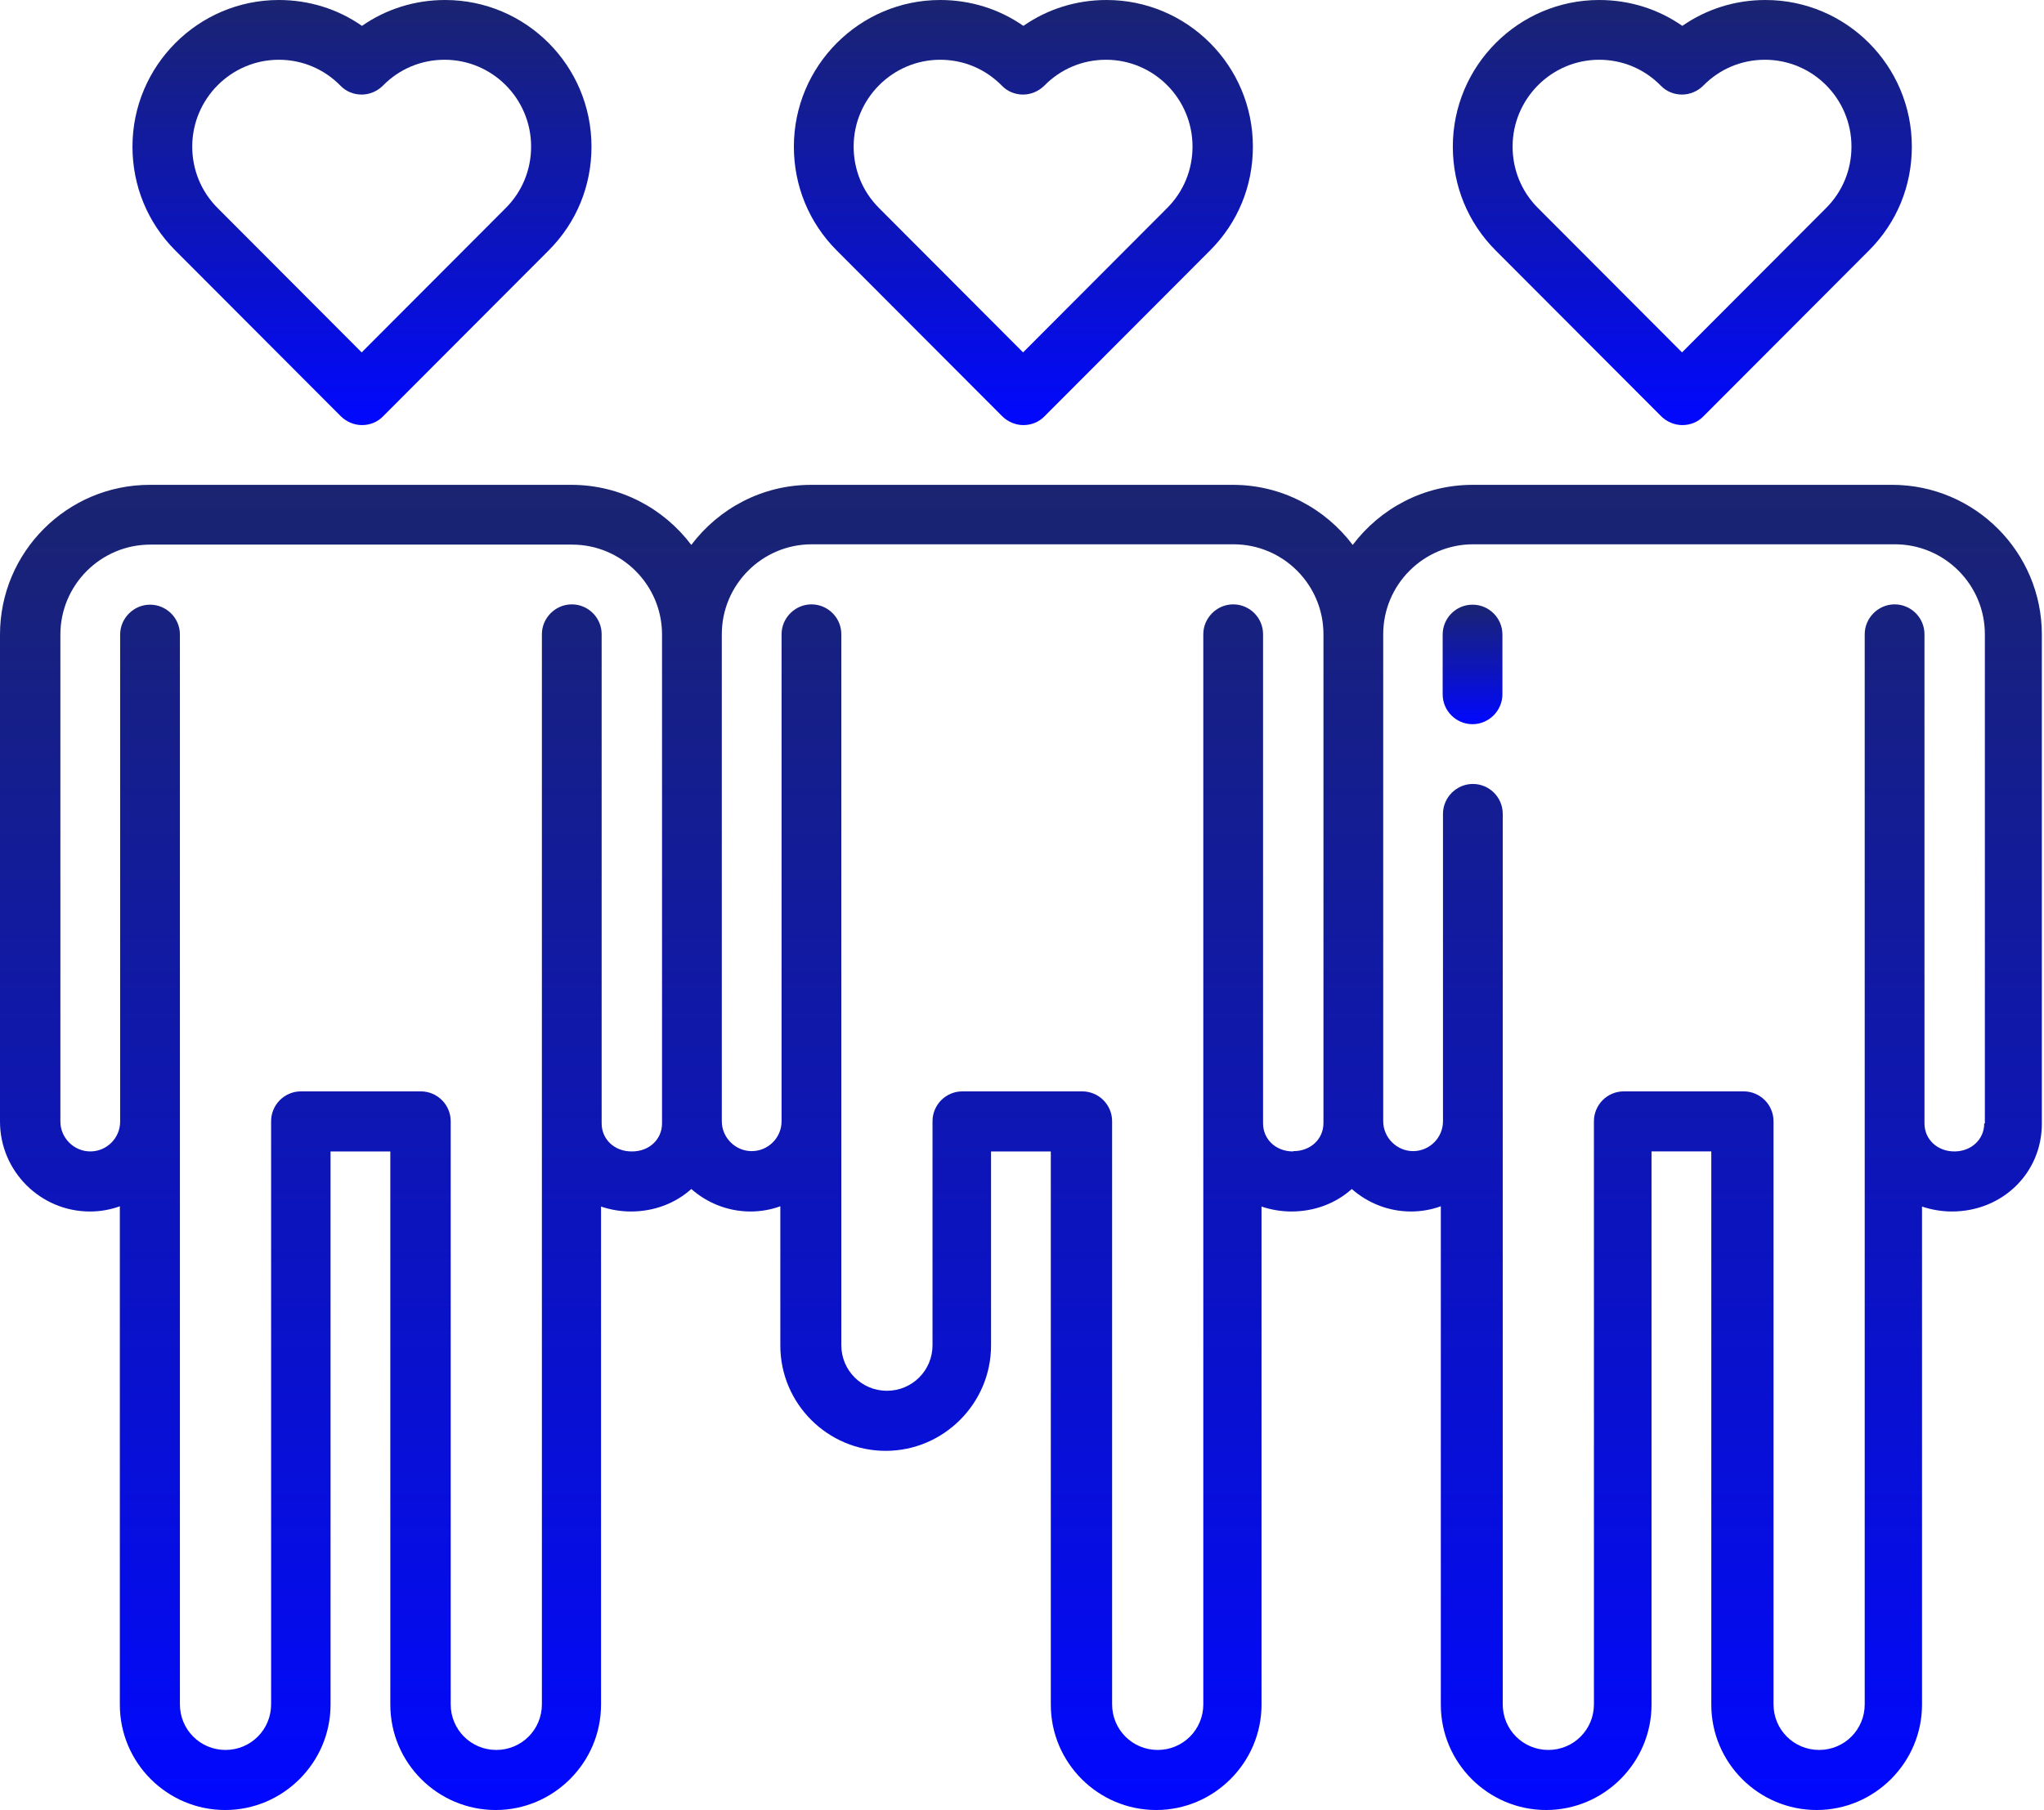
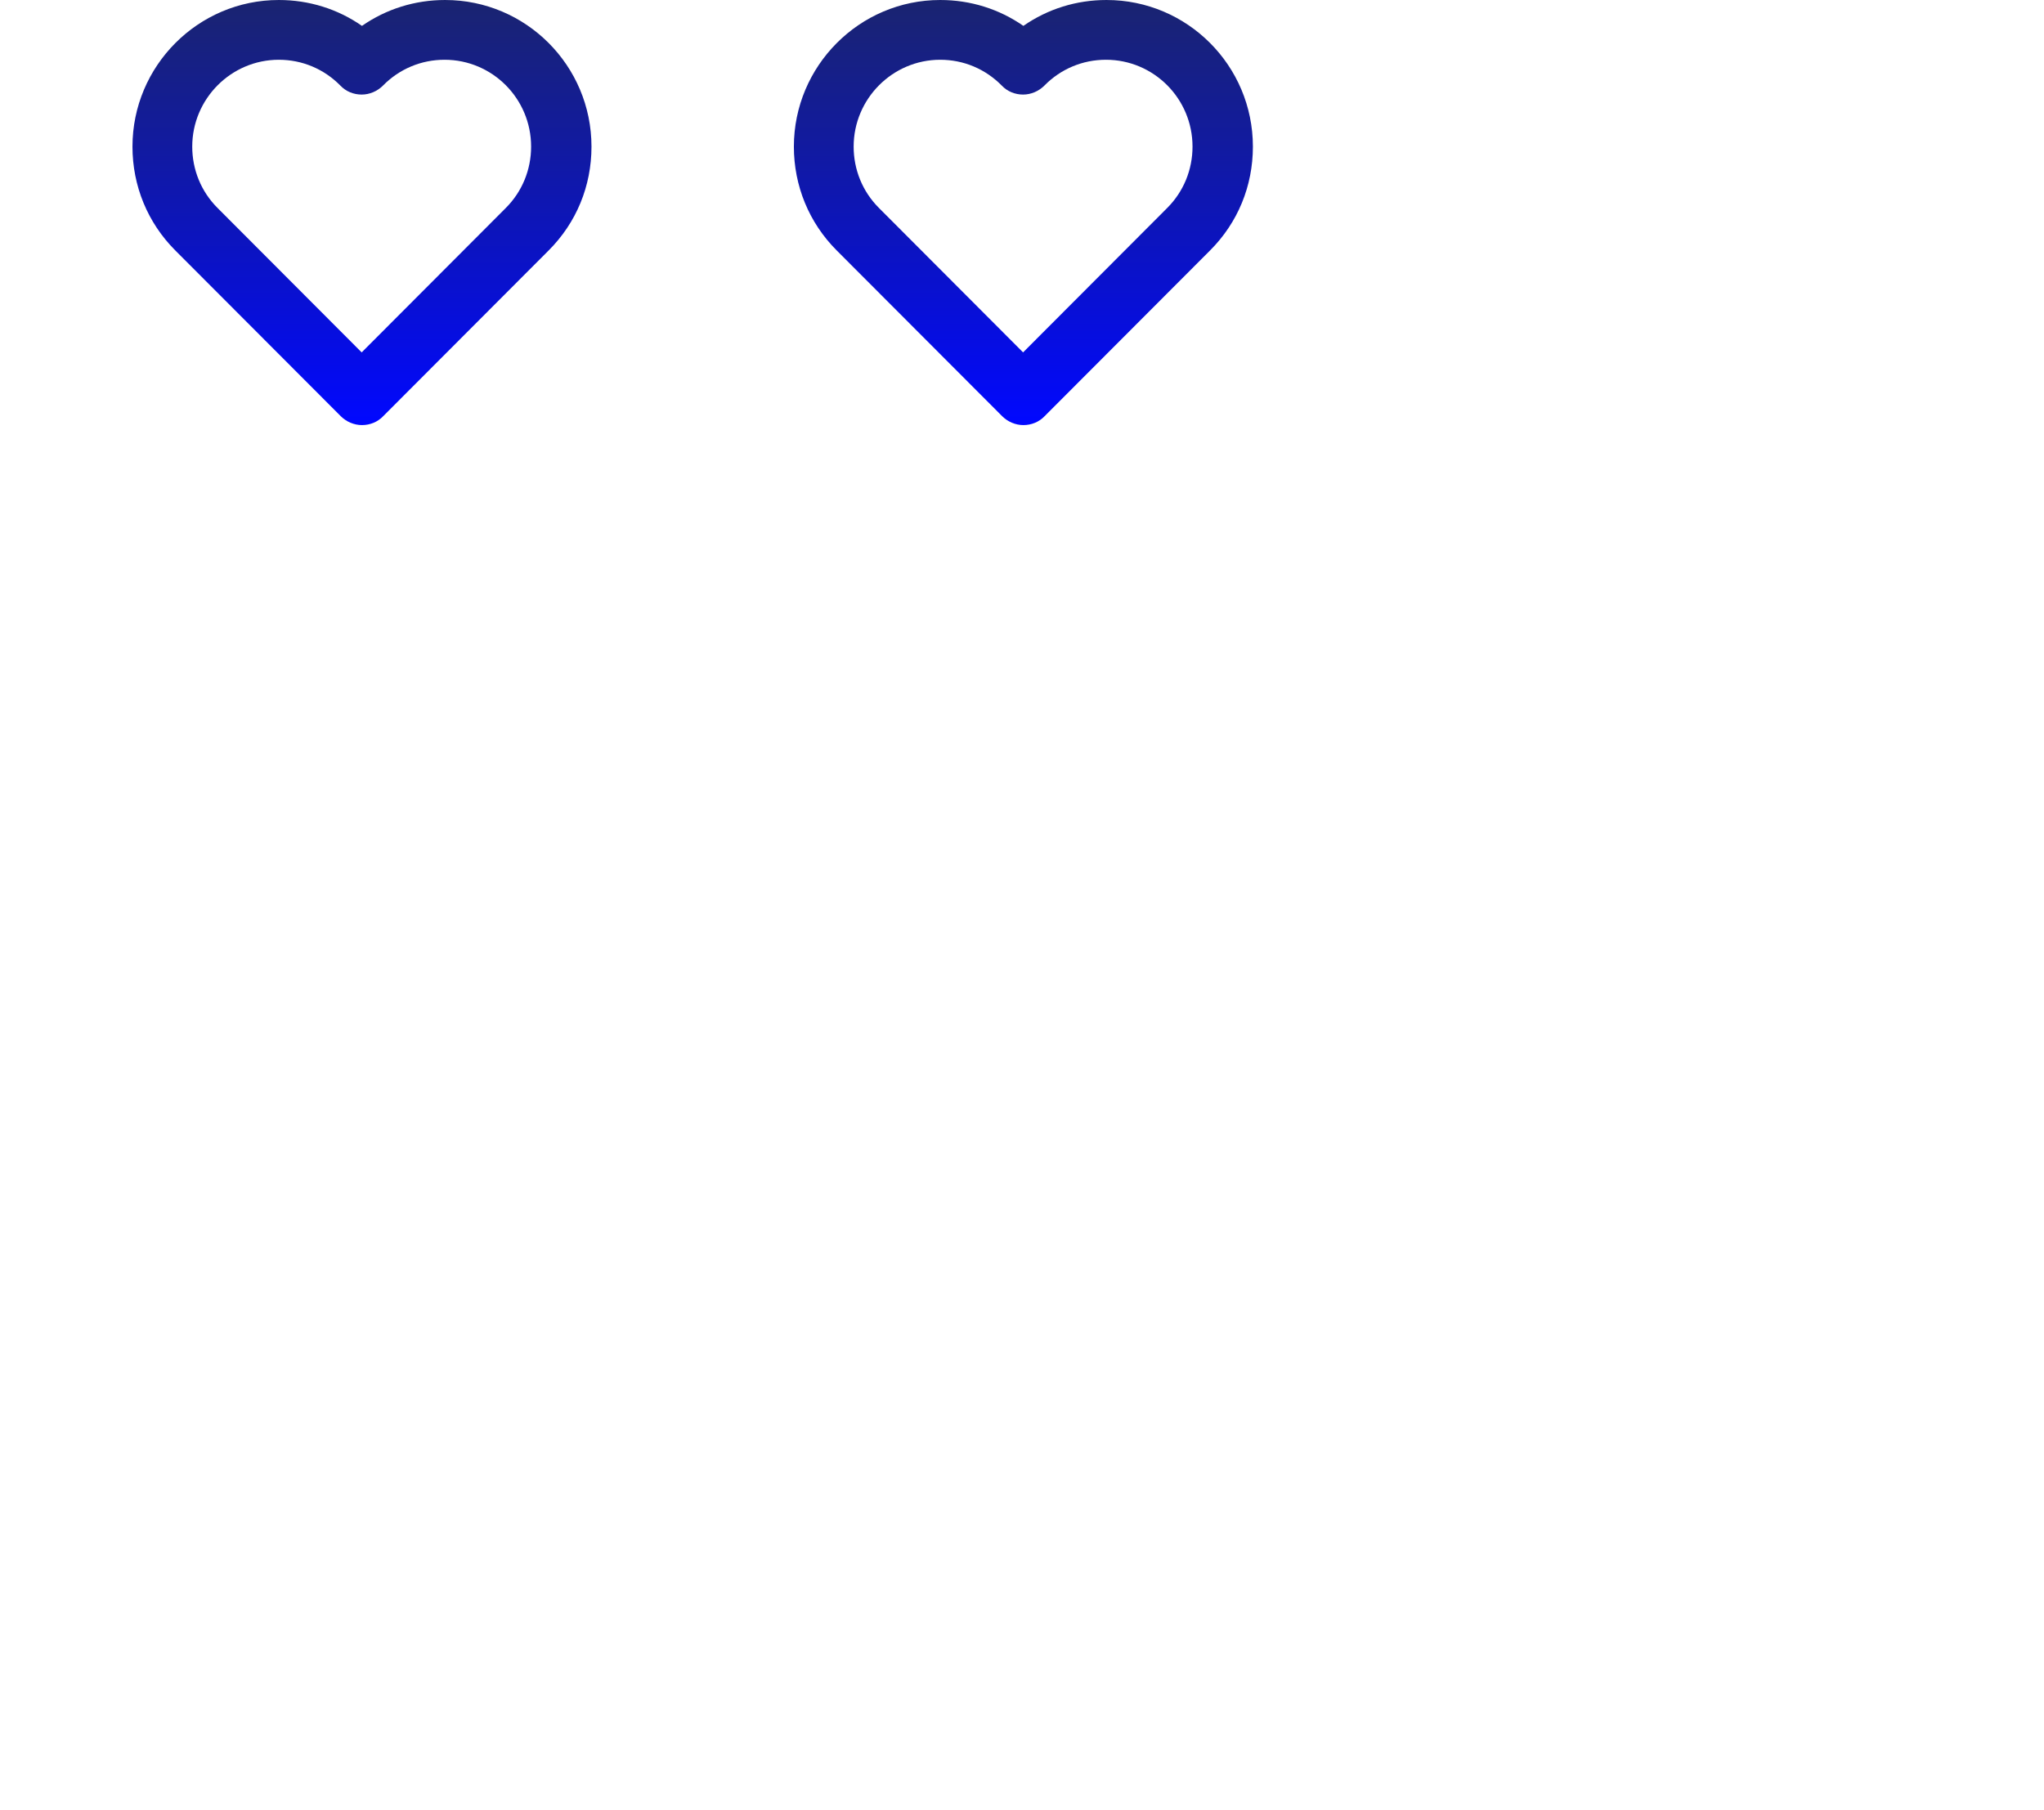
<svg xmlns="http://www.w3.org/2000/svg" xmlns:xlink="http://www.w3.org/1999/xlink" id="Layer_2" data-name="Layer 2" viewBox="0 0 66.35 58.76">
  <defs>
    <style>
      .cls-1 {
        mask: url(#mask);
      }

      .cls-2 {
        fill: url(#New_Gradient_Swatch_2-4);
      }

      .cls-3 {
        fill: url(#New_Gradient_Swatch_2-3);
      }

      .cls-4 {
        fill: url(#New_Gradient_Swatch_2-5);
      }

      .cls-5 {
        fill: url(#New_Gradient_Swatch_2-2);
      }

      .cls-6 {
        fill: url(#Degradado_sin_nombre_4);
      }

      .cls-7 {
        fill: url(#New_Gradient_Swatch_2);
      }
    </style>
    <linearGradient id="Degradado_sin_nombre_4" data-name="Degradado sin nombre 4" x1="36.82" y1="79.38" x2="36.82" y2="-34.9" gradientUnits="userSpaceOnUse">
      <stop offset=".11" stop-color="#000" />
      <stop offset=".57" stop-color="#fff" />
    </linearGradient>
    <mask id="mask" x="-56.1" y="-34.9" width="185.85" height="114.29" maskUnits="userSpaceOnUse">
      <rect class="cls-6" x="-56.1" y="-34.9" width="185.85" height="114.29" />
    </mask>
    <linearGradient id="New_Gradient_Swatch_2" data-name="New Gradient Swatch 2" x1="54.6" y1="13.79" x2="54.6" y2="0" gradientUnits="userSpaceOnUse">
      <stop offset="0" stop-color="#0108ff" />
      <stop offset=".44" stop-color="#0c14be" />
      <stop offset="1" stop-color="#1a2470" />
    </linearGradient>
    <linearGradient id="New_Gradient_Swatch_2-2" data-name="New Gradient Swatch 2" x1="33.18" y1="58.76" x2="33.18" y2="15.74" xlink:href="#New_Gradient_Swatch_2" />
    <linearGradient id="New_Gradient_Swatch_2-3" data-name="New Gradient Swatch 2" x1="47.8" y1="23.51" x2="47.8" y2="19.63" xlink:href="#New_Gradient_Swatch_2" />
    <linearGradient id="New_Gradient_Swatch_2-4" data-name="New Gradient Swatch 2" x1="11.75" x2="11.75" xlink:href="#New_Gradient_Swatch_2" />
    <linearGradient id="New_Gradient_Swatch_2-5" data-name="New Gradient Swatch 2" x1="33.22" x2="33.22" xlink:href="#New_Gradient_Swatch_2" />
  </defs>
  <g id="Layer_1-2" data-name="Layer 1">
    <g class="cls-1">
      <g>
-         <path class="cls-7" d="M53.92,13.51c.18.18.43.29.69.29s.51-.1.69-.29l5.37-5.38c.9-.9,1.39-2.09,1.39-3.37,0-2.63-2.13-4.76-4.75-4.76-.98,0-1.91.29-2.7.84-.79-.55-1.72-.84-2.7-.84-2.62,0-4.75,2.14-4.75,4.76,0,1.27.49,2.47,1.39,3.37l5.37,5.38ZM51.91,1.94c.76,0,1.47.3,2,.84.18.19.43.29.69.29s.51-.11.69-.29c.53-.54,1.24-.84,2-.84,1.55,0,2.81,1.26,2.81,2.82,0,.75-.29,1.46-.82,1.99l-4.68,4.69-4.68-4.69c-.53-.53-.82-1.24-.82-1.99,0-1.55,1.26-2.82,2.81-2.82h0Z" />
-         <path class="cls-5" d="M61.49,15.74h-13.69c-1.59,0-3,.77-3.89,1.95-.89-1.18-2.3-1.95-3.89-1.95h-13.69c-1.59,0-3,.77-3.89,1.95-.89-1.18-2.3-1.95-3.89-1.95H4.86c-2.68,0-4.86,2.18-4.86,4.86v15.81c0,1.61,1.31,2.92,2.92,2.92.34,0,.67-.06.97-.17v16.18c0,1.89,1.54,3.42,3.42,3.42s3.42-1.54,3.42-3.42v-17.96h1.94v17.96c0,1.89,1.54,3.42,3.42,3.42s3.42-1.54,3.42-3.42v-16.17c.3.1.63.16.97.16.76,0,1.45-.27,1.96-.73.51.45,1.19.73,1.92.73.34,0,.67-.06.97-.17v4.52c0,1.89,1.54,3.42,3.42,3.42s3.42-1.54,3.42-3.42v-6.3h1.94v17.96c0,1.89,1.54,3.42,3.42,3.42s3.42-1.54,3.42-3.42v-16.17c.3.1.63.16.97.16.76,0,1.45-.27,1.96-.73.51.45,1.19.73,1.92.73.34,0,.67-.06.97-.17v16.18c0,1.89,1.54,3.42,3.42,3.42s3.42-1.54,3.42-3.42v-17.96h1.94v17.96c0,1.89,1.54,3.42,3.42,3.42s3.42-1.54,3.42-3.42v-16.17c.3.1.63.16.97.16,1.64,0,2.92-1.25,2.92-2.85v-15.88c0-2.68-2.18-4.86-4.86-4.86h0ZM20.5,37.38c-.55,0-.97-.39-.97-.91v-15.88c0-.54-.44-.97-.97-.97s-.97.44-.97.97v34.74c0,.82-.66,1.48-1.48,1.48s-1.48-.66-1.48-1.48v-18.93c0-.54-.44-.97-.97-.97h-3.89c-.54,0-.97.44-.97.97v18.93c0,.82-.66,1.48-1.48,1.48s-1.48-.66-1.48-1.48V20.6c0-.54-.44-.97-.97-.97s-.97.44-.97.97v15.81c0,.54-.44.97-.97.97s-.97-.44-.97-.97v-15.81c0-1.61,1.31-2.92,2.92-2.92h13.69c1.61,0,2.92,1.31,2.92,2.92v15.81s0,.03,0,.04c0,0,0,.01,0,.02,0,.52-.42.91-.97.91ZM41.97,37.38c-.55,0-.97-.39-.97-.91v-15.88c0-.54-.44-.97-.97-.97s-.97.44-.97.97v34.74c0,.82-.66,1.48-1.48,1.48s-1.48-.66-1.48-1.48v-18.93c0-.54-.44-.97-.97-.97h-3.89c-.54,0-.97.44-.97.97v7.27c0,.82-.66,1.48-1.48,1.48s-1.48-.66-1.48-1.48v-23.08c0-.54-.44-.97-.97-.97s-.97.44-.97.97v15.81c0,.54-.44.97-.97.97s-.97-.44-.97-.97v-15.81c0-1.61,1.31-2.92,2.92-2.92h13.69c1.61,0,2.92,1.31,2.92,2.92v15.81s0,.03,0,.04c0,0,0,.01,0,.02,0,.52-.42.91-.97.91ZM64.41,36.47c0,.52-.42.91-.97.91s-.97-.39-.97-.91c0,0,0-15.88,0-15.88,0-.54-.44-.97-.97-.97s-.97.44-.97.97v34.74c0,.82-.66,1.48-1.48,1.48s-1.48-.66-1.48-1.48v-18.93c0-.54-.44-.97-.97-.97h-3.89c-.54,0-.97.44-.97.97v18.93c0,.82-.66,1.48-1.48,1.48s-1.48-.66-1.48-1.48v-28.91c0-.54-.44-.97-.97-.97s-.97.44-.97.97v9.98c0,.54-.44.97-.97.97s-.97-.44-.97-.97v-15.81c0-1.61,1.31-2.92,2.92-2.92h13.69c1.61,0,2.92,1.31,2.92,2.92v15.88Z" />
-         <path class="cls-3" d="M47.8,19.63c-.54,0-.97.44-.97.97v1.94c0,.54.44.97.97.97s.97-.44.97-.97v-1.94c0-.54-.44-.97-.97-.97Z" />
        <path class="cls-2" d="M11.06,13.51c.18.18.43.29.69.29s.51-.1.69-.29l5.37-5.38c.9-.9,1.39-2.09,1.39-3.37,0-2.63-2.13-4.76-4.75-4.76-.98,0-1.91.29-2.7.84-.79-.55-1.72-.84-2.7-.84-2.62,0-4.75,2.14-4.75,4.76,0,1.27.49,2.47,1.39,3.37l5.37,5.38ZM9.05,1.94c.76,0,1.47.3,2,.84.18.19.43.29.69.29s.51-.11.69-.29c.53-.54,1.24-.84,2-.84,1.55,0,2.81,1.26,2.81,2.82,0,.75-.29,1.46-.82,1.99l-4.68,4.69-4.68-4.69c-.53-.53-.82-1.24-.82-1.99,0-1.55,1.26-2.82,2.81-2.82Z" />
        <path class="cls-4" d="M32.53,13.51c.18.18.43.29.69.29s.51-.1.69-.29l5.37-5.38c.9-.9,1.39-2.09,1.39-3.37,0-2.63-2.13-4.76-4.75-4.76-.98,0-1.91.29-2.7.84-.79-.55-1.72-.84-2.7-.84-2.62,0-4.75,2.14-4.75,4.76,0,1.27.49,2.47,1.39,3.37l5.37,5.38ZM30.52,1.94c.76,0,1.47.3,2,.84.18.19.43.29.69.29s.51-.11.69-.29c.53-.54,1.24-.84,2-.84,1.55,0,2.81,1.26,2.81,2.82,0,.75-.29,1.46-.82,1.99l-4.68,4.69-4.68-4.69c-.53-.53-.82-1.24-.82-1.99,0-1.55,1.26-2.82,2.81-2.82h0Z" />
      </g>
    </g>
  </g>
</svg>